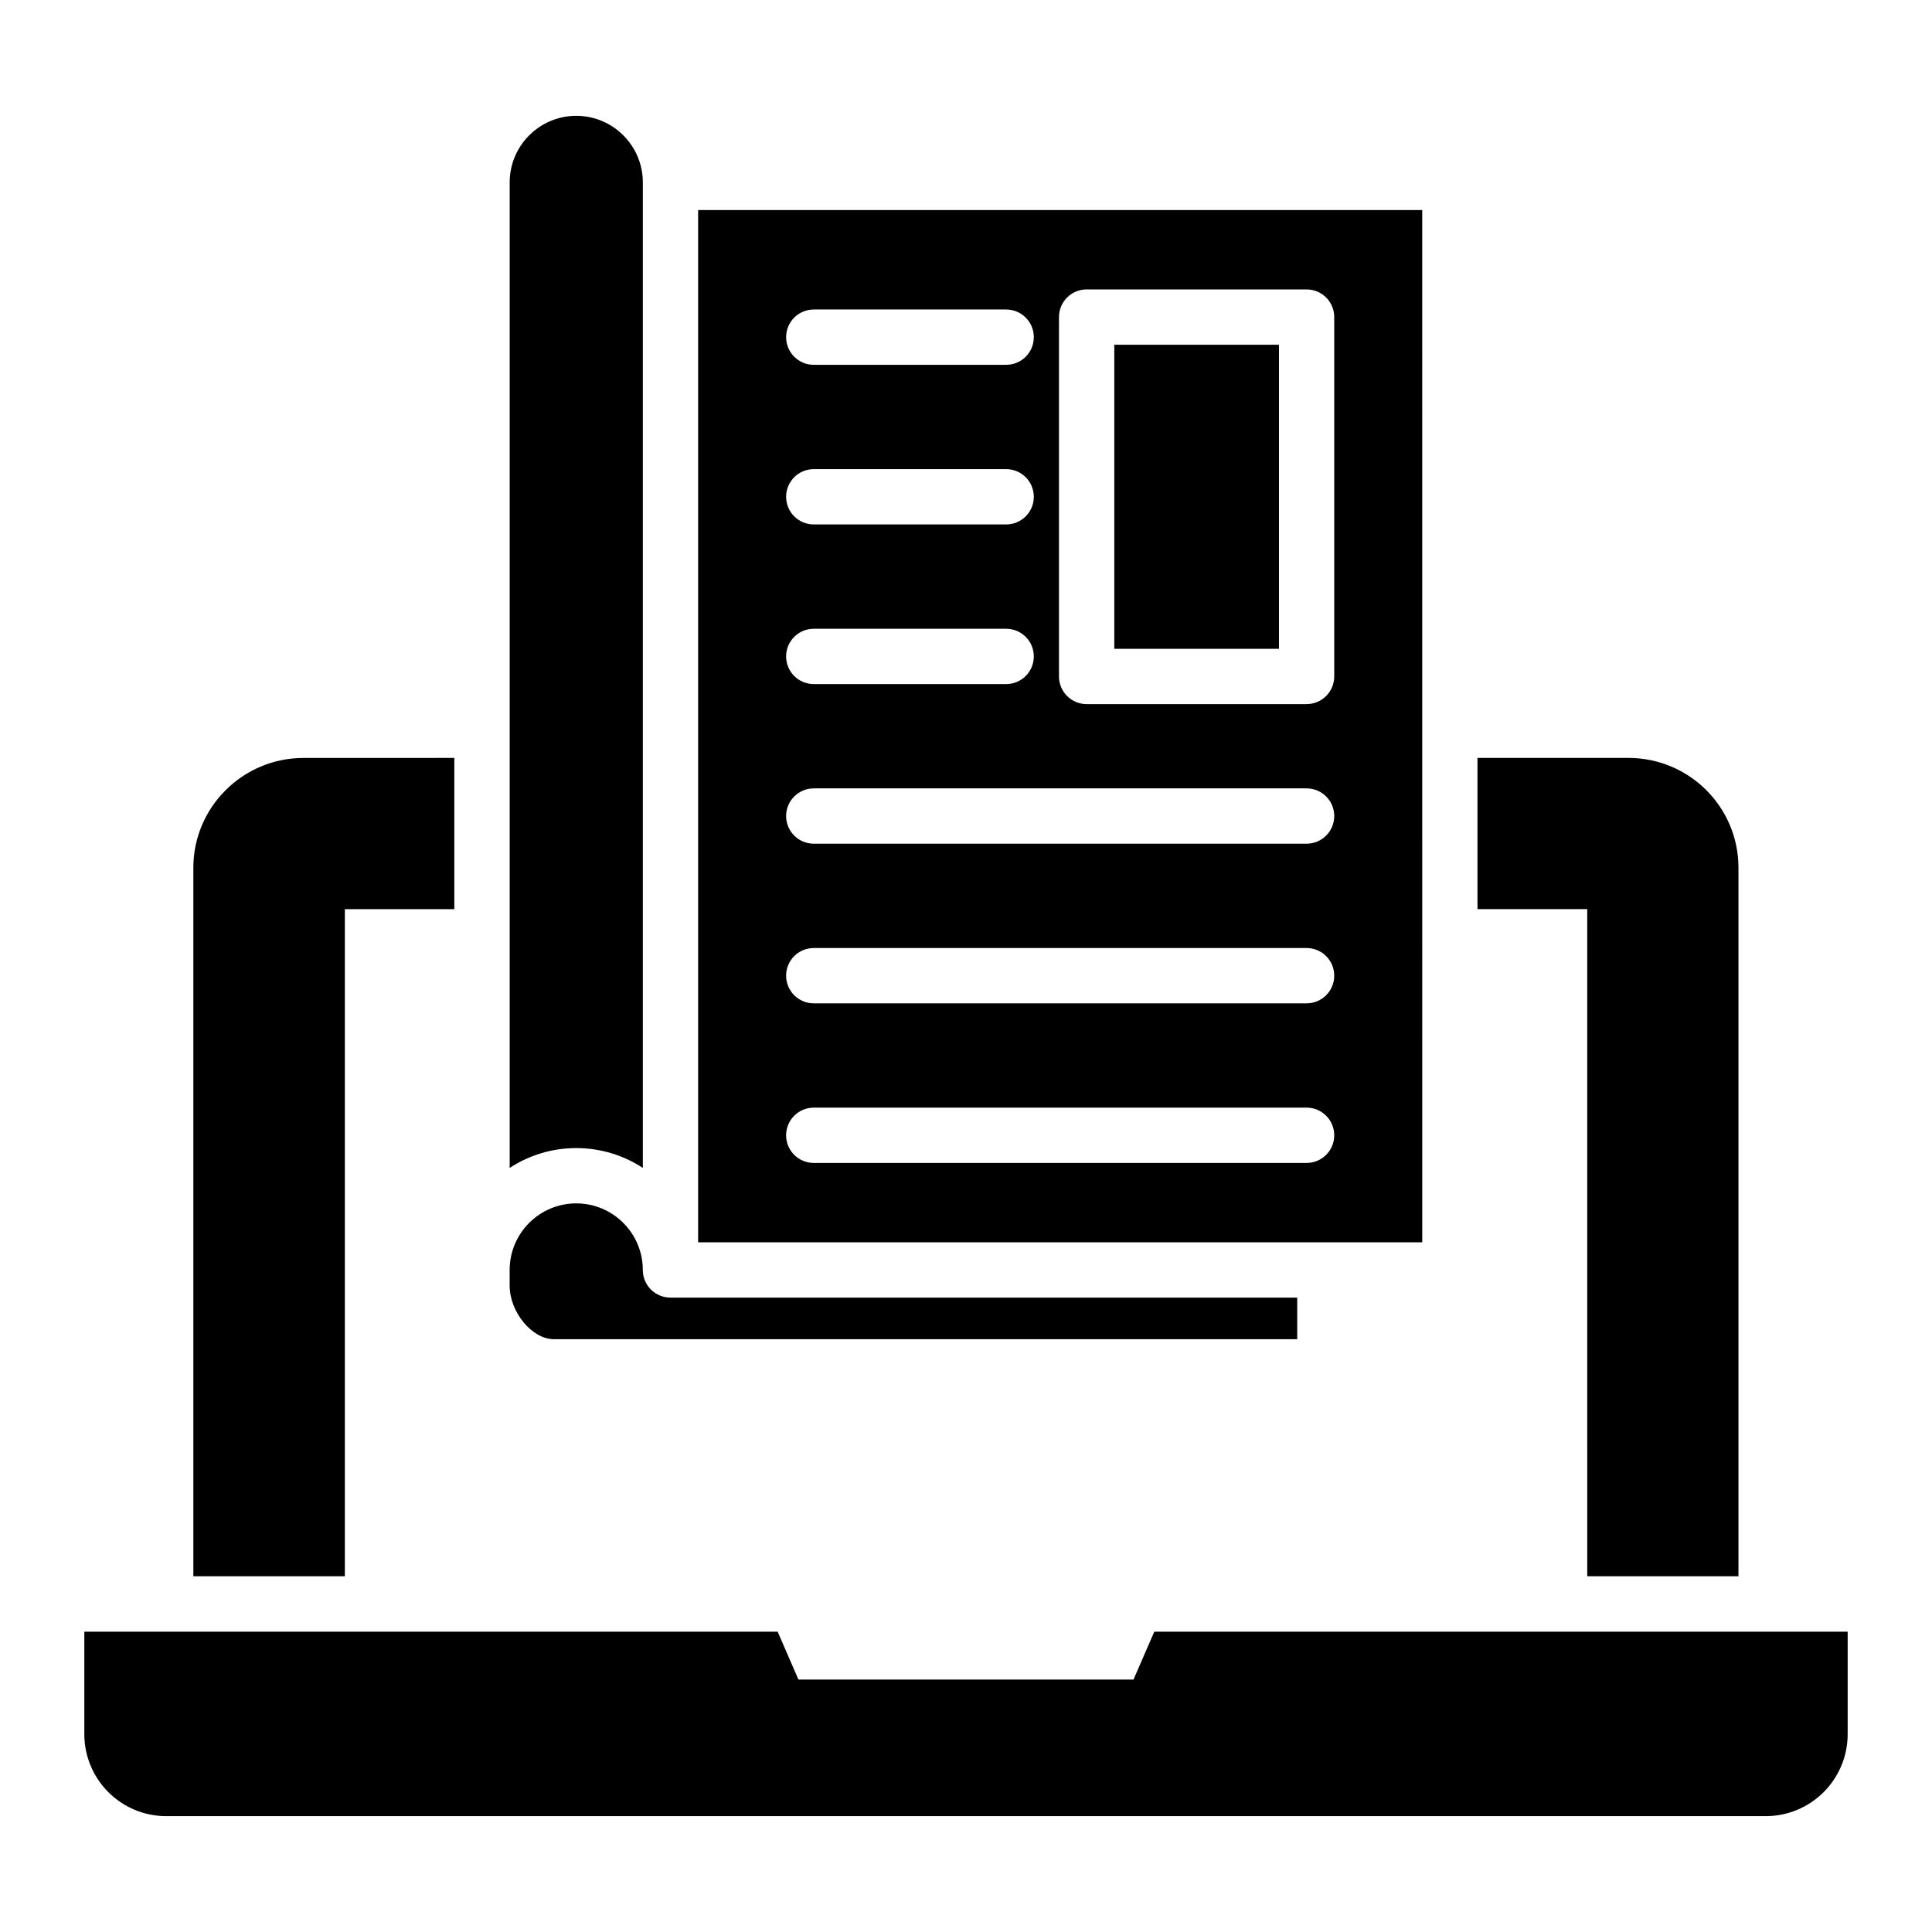
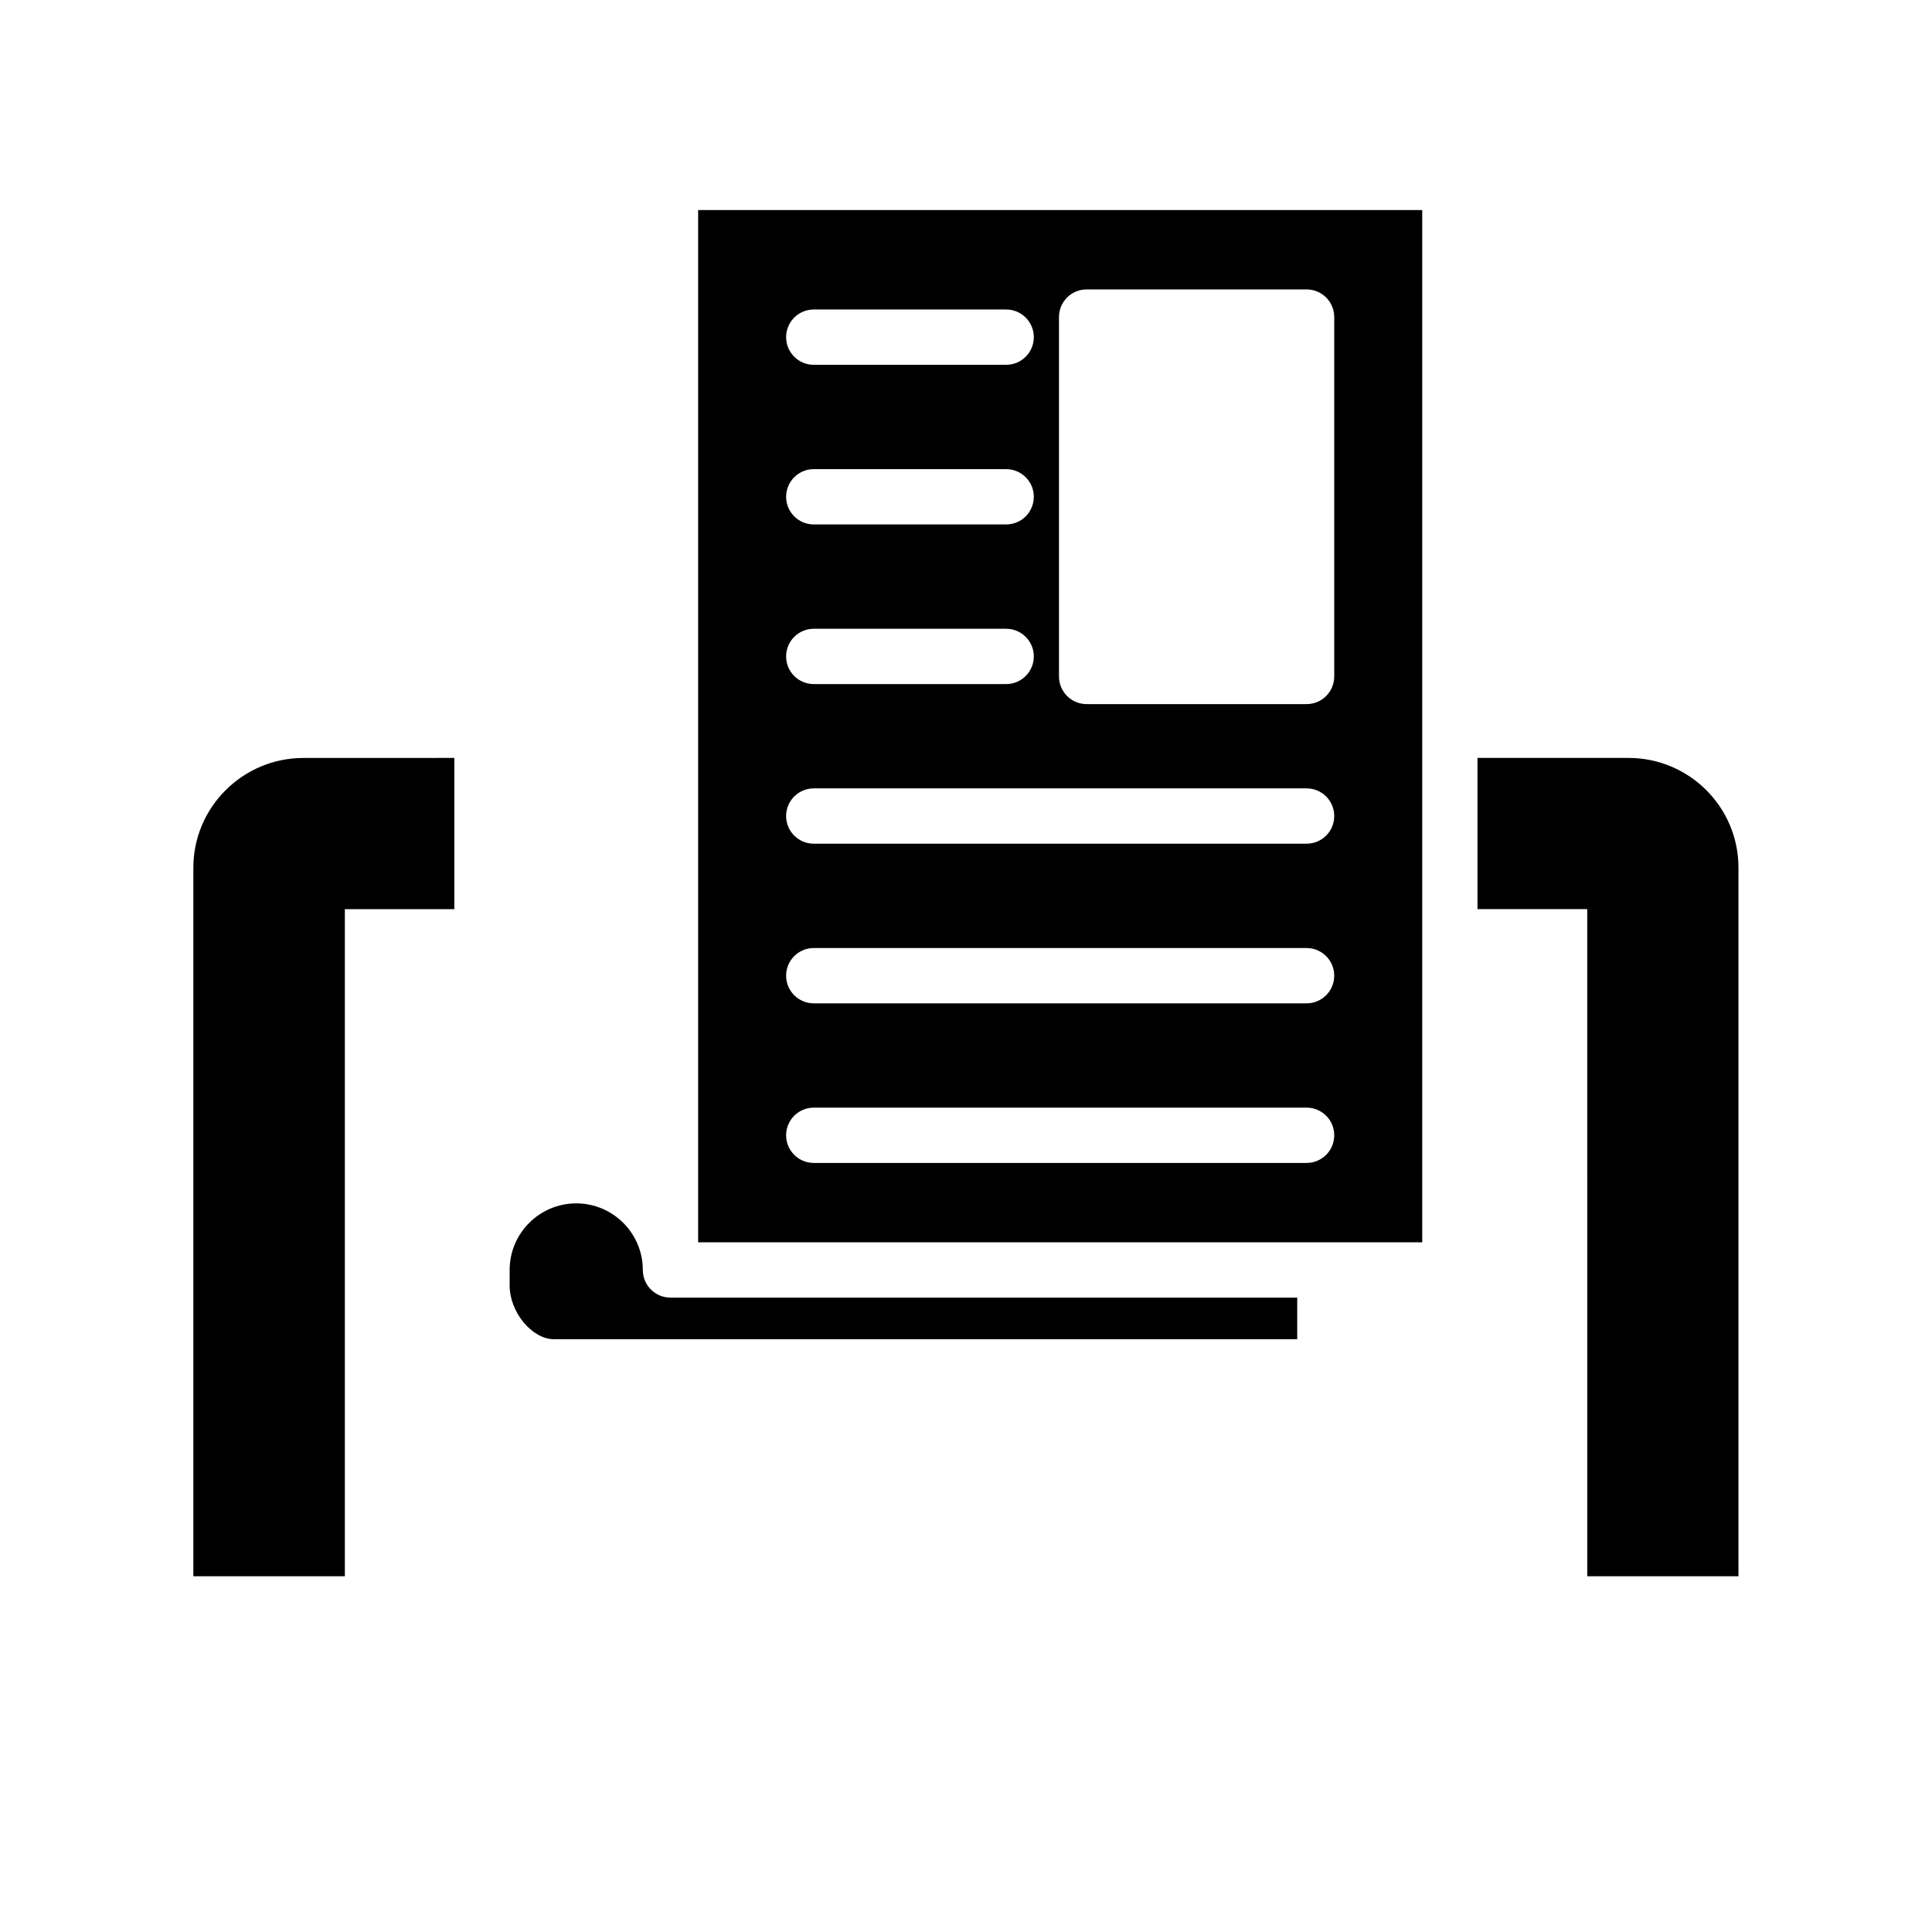
<svg xmlns="http://www.w3.org/2000/svg" fill="#000000" width="800px" height="800px" version="1.1" viewBox="144 144 512 512">
  <g>
    <path d="m264.4 344.86v40.074h-29.012v176.79h-40.148v-187.77c0-16.043 13.113-29.086 29.16-29.086z" />
    <path d="m604.71 373.95v187.77h-40.074l-0.004-176.79h-29.086v-40.074h40c16.121 0 29.164 13.043 29.164 29.086z" />
-     <path d="m633.65 576.41v27.129c0 12.043-9.719 21.762-21.762 21.762h-423.78c-12.043 0-21.762-9.719-21.762-21.762v-27.129h183.74l5.512 12.695h88.789l5.512-12.695z" />
-     <path d="m439.3 235.36h43.637v80.582h-43.637z" />
-     <path d="m314.36 453.52v-261.18c0-9.73-7.914-17.645-17.645-17.645-9.73 0-17.645 7.914-17.645 17.645v261.17c5.074-3.328 11.141-5.258 17.645-5.258 6.504 0.004 12.57 1.934 17.645 5.262z" />
    <path d="m321.68 487.88c-4.051 0-7.328-3.277-7.328-7.328 0-9.73-7.914-17.645-17.645-17.645-9.73 0-17.645 7.914-17.645 17.645v4.129c0 7.047 5.926 14.223 11.734 14.223h196.98v-11.023z" />
    <path d="m329.01 199.67v273.56h191.9l-0.004-273.56zm30.648 26.352h50.984c4.051 0 7.328 3.277 7.328 7.328 0 4.051-3.277 7.328-7.328 7.328h-50.984c-4.051 0-7.328-3.277-7.328-7.328 0.004-4.051 3.277-7.328 7.328-7.328zm0 42.305h50.984c4.051 0 7.328 3.277 7.328 7.328 0 4.051-3.277 7.328-7.328 7.328h-50.984c-4.051 0-7.328-3.277-7.328-7.328 0.004-4.051 3.277-7.328 7.328-7.328zm0 42.305h50.984c4.051 0 7.328 3.277 7.328 7.328s-3.277 7.328-7.328 7.328h-50.984c-4.051 0-7.328-3.277-7.328-7.328 0.004-4.051 3.277-7.328 7.328-7.328zm130.6 141.56h-130.6c-4.051 0-7.328-3.277-7.328-7.328s3.277-7.328 7.328-7.328h130.6c4.051 0 7.328 3.277 7.328 7.328s-3.277 7.328-7.328 7.328zm0-42.297h-130.6c-4.051 0-7.328-3.277-7.328-7.328 0-4.051 3.277-7.328 7.328-7.328h130.6c4.051 0 7.328 3.277 7.328 7.328 0 4.051-3.277 7.328-7.328 7.328zm0-42.309h-130.6c-4.051 0-7.328-3.277-7.328-7.328 0-4.051 3.277-7.328 7.328-7.328h130.6c4.051 0 7.328 3.277 7.328 7.328-0.004 4.055-3.277 7.328-7.328 7.328zm7.328-44.32c0 4.051-3.277 7.328-7.328 7.328h-58.289c-4.051 0-7.328-3.277-7.328-7.328v-95.238c0-4.051 3.277-7.328 7.328-7.328h58.289c4.051 0 7.328 3.277 7.328 7.328z" />
  </g>
</svg>